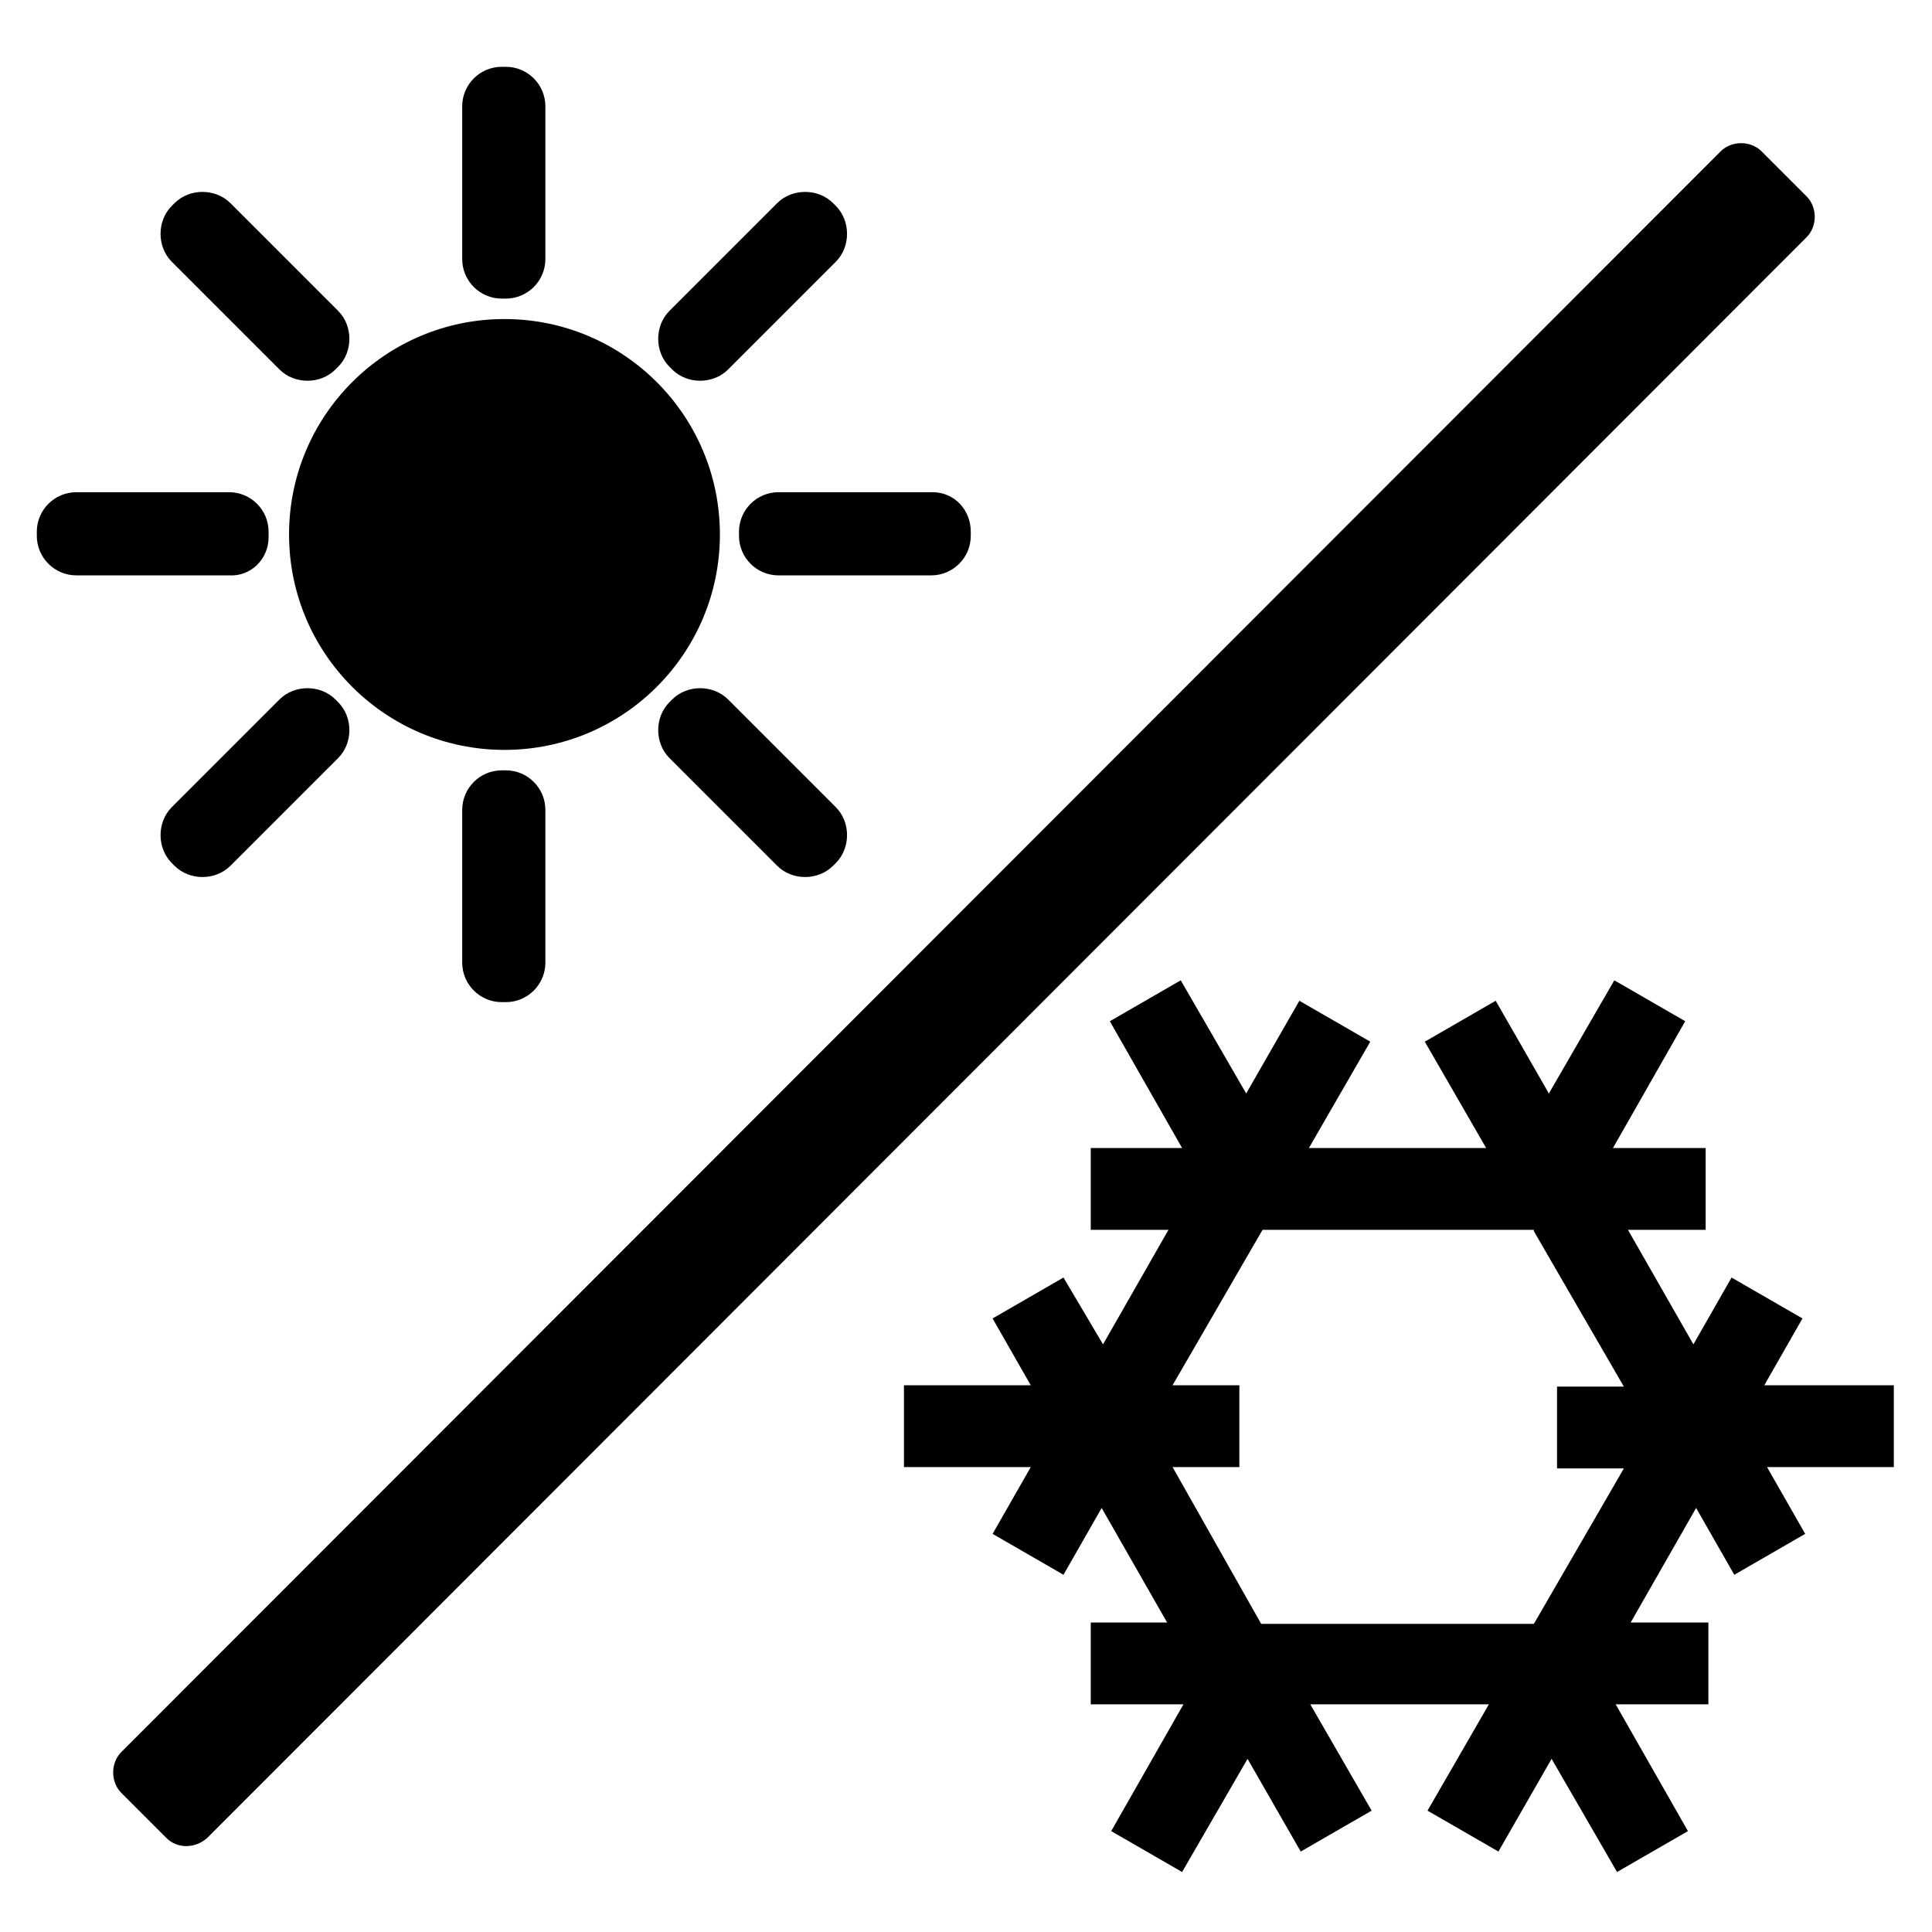
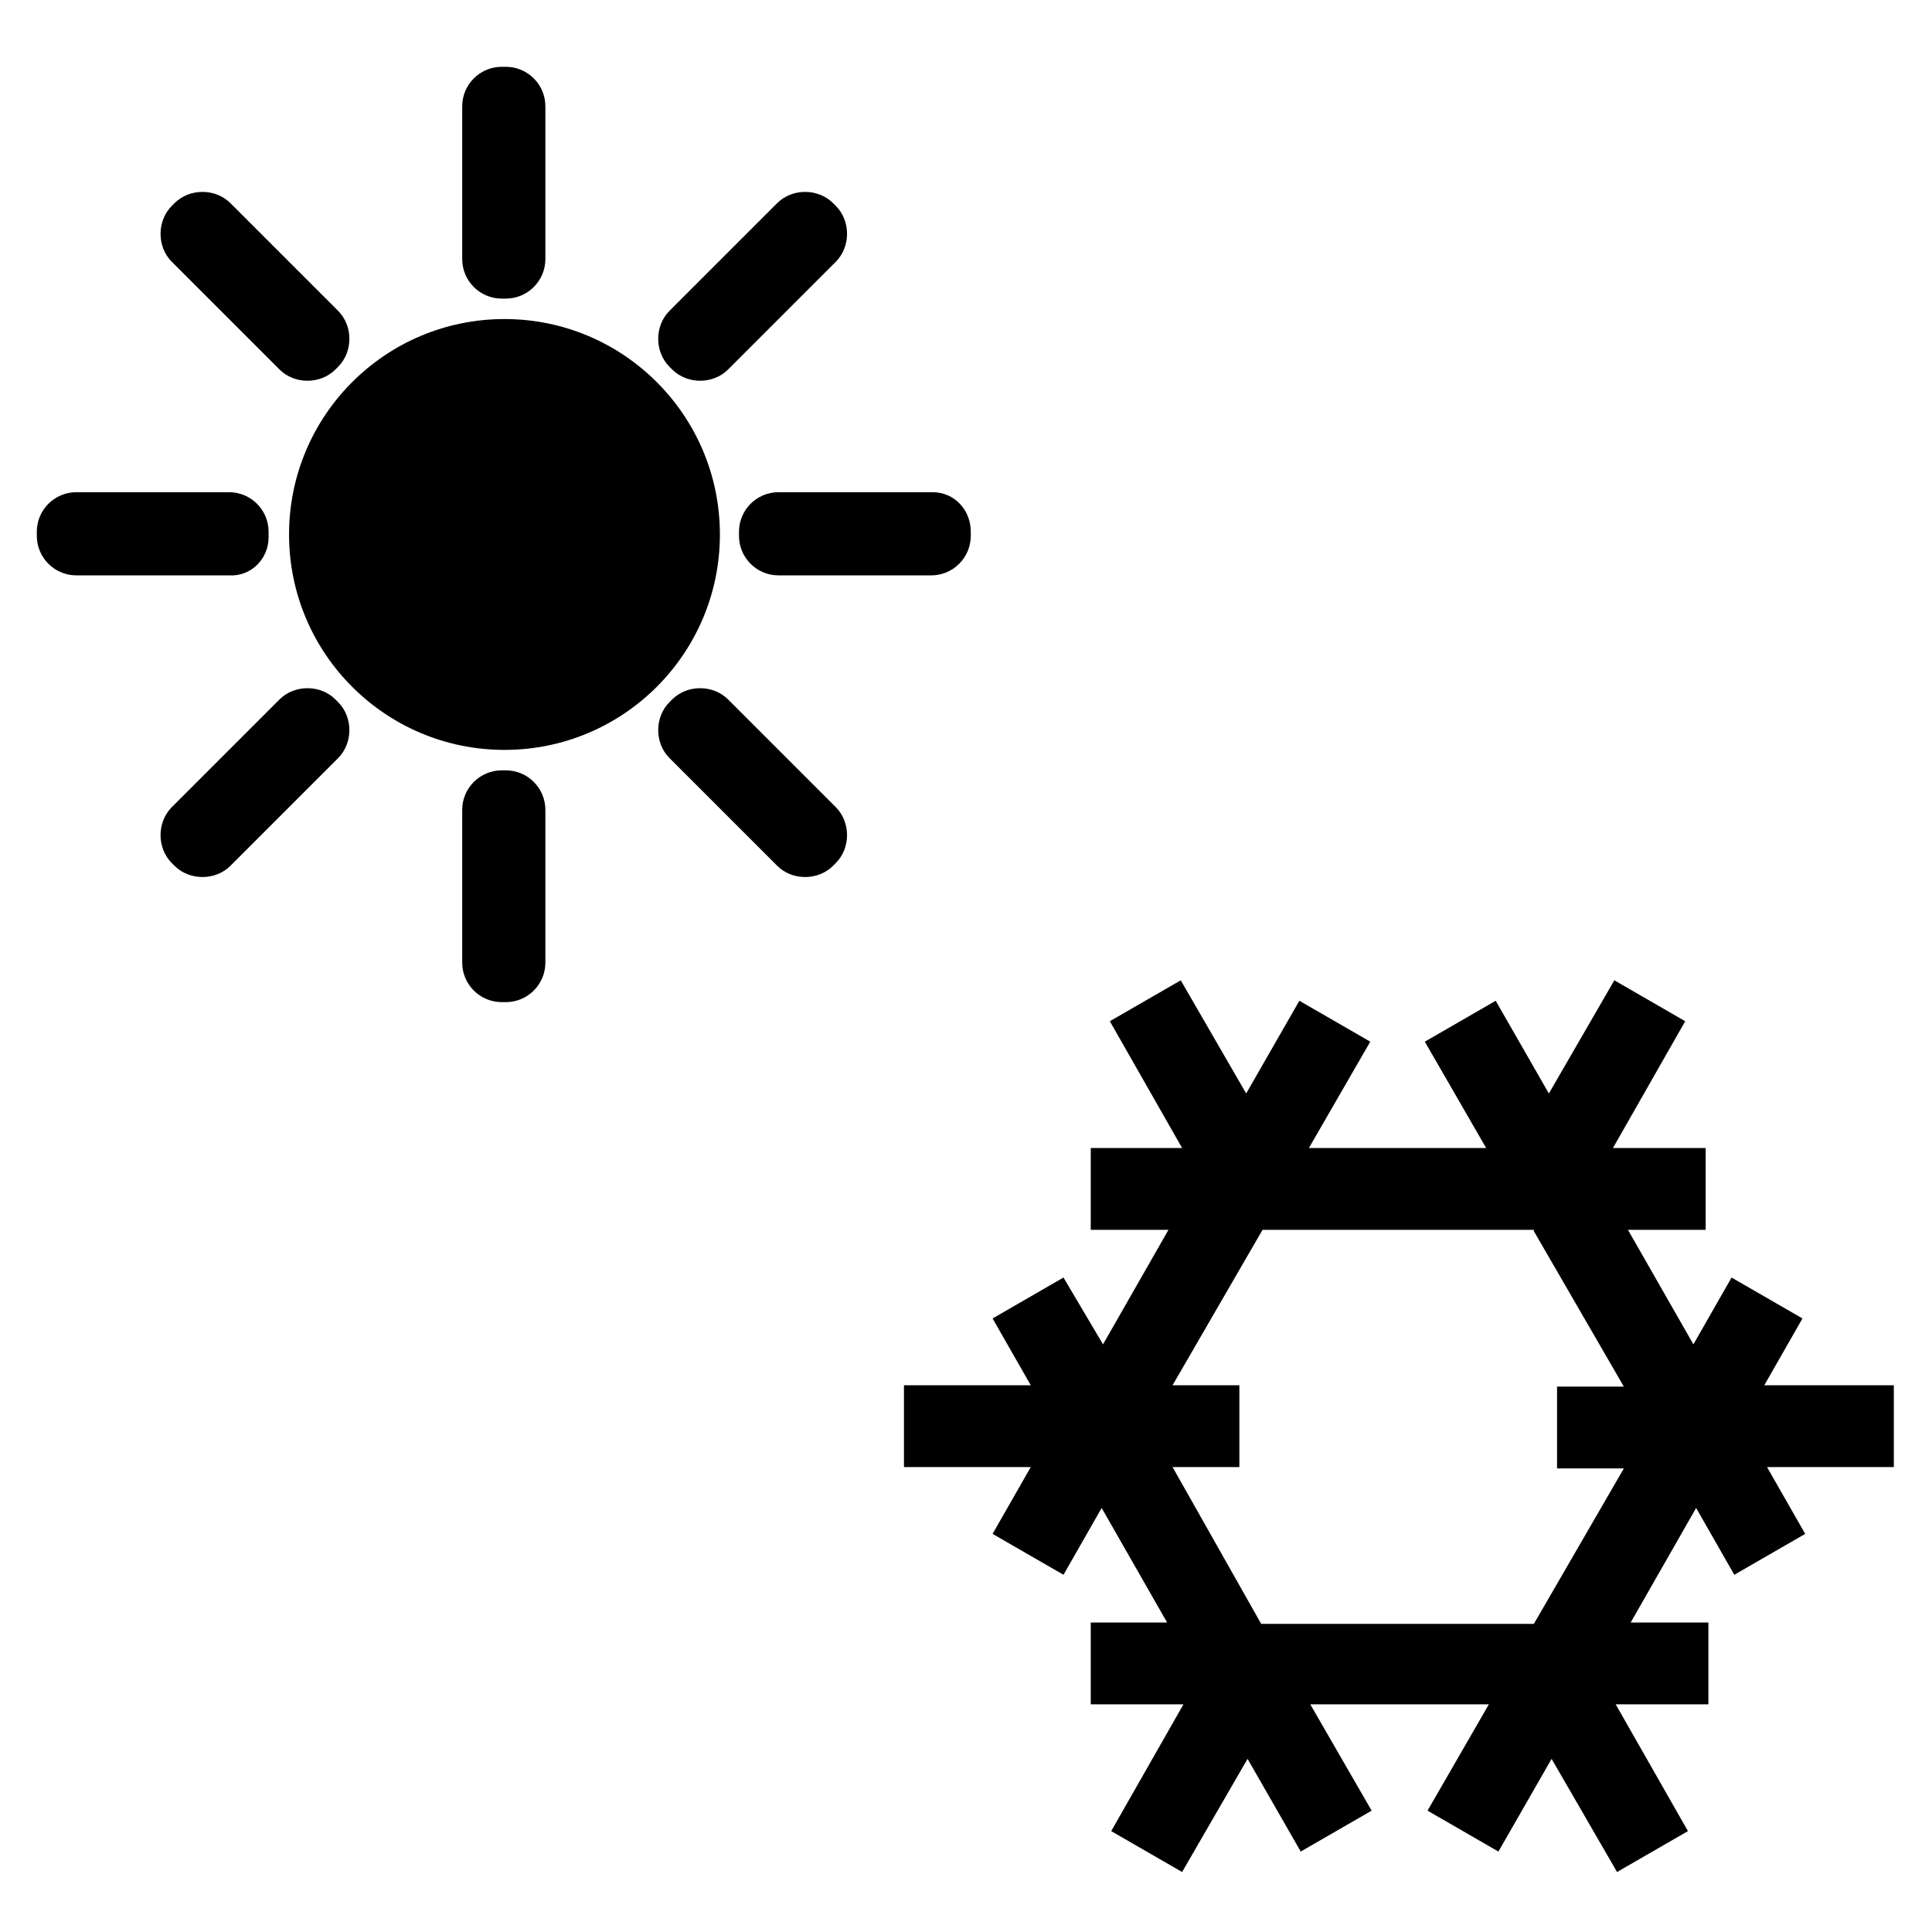
<svg xmlns="http://www.w3.org/2000/svg" version="1.1" id="THERMAL" x="0" y="0" viewBox="0 0 141.7 141.7" xml:space="preserve">
  <g id="Sonne_3_">
    <circle cx="37" cy="39.2" r="15.8" />
    <path d="M36.8 21.9h.3c1.6 0 2.9-1.3 2.9-2.9V7.8c0-1.6-1.3-2.9-2.9-2.9h-.3c-1.6 0-2.9 1.3-2.9 2.9V19c0 1.6 1.3 2.9 2.9 2.9zm.3 34.6h-.3c-1.6 0-2.9 1.3-2.9 2.9v11.2c0 1.6 1.3 2.9 2.9 2.9h.3c1.6 0 2.9-1.3 2.9-2.9V59.4c0-1.6-1.3-2.9-2.9-2.9zM19.7 39.4V39c0-1.6-1.3-2.9-2.9-2.9H5.6c-1.6 0-2.9 1.3-2.9 2.9v.3c0 1.6 1.3 2.9 2.9 2.9h11.2c1.6.1 2.9-1.2 2.9-2.8zm48.7-3.3H57.1c-1.6 0-2.9 1.3-2.9 2.9v.3c0 1.6 1.3 2.9 2.9 2.9h11.2c1.6 0 2.9-1.3 2.9-2.9V39c0-1.6-1.2-2.9-2.8-2.9zm-47.9-9c1.1 1.1 3 1.1 4.1 0l.2-.2c1.1-1.1 1.1-3 0-4.1l-7.9-7.9c-1.1-1.1-3-1.1-4.1 0l-.2.2c-1.1 1.1-1.1 3 0 4.1l7.9 7.9zm32.9 24.2c-1.1-1.1-3-1.1-4.1 0l-.2.2c-1.1 1.1-1.1 3 0 4.1l7.9 7.9c1.1 1.1 3 1.1 4.1 0l.2-.2c1.1-1.1 1.1-3 0-4.1l-7.9-7.9zm-28.8 0c-1.1-1.1-3-1.1-4.1 0l-7.9 7.9c-1.1 1.1-1.1 3 0 4.1l.2.2c1.1 1.1 3 1.1 4.1 0l7.9-7.9c1.1-1.1 1.1-3 0-4.1l-.2-.2zm24.7-24.2c1.1 1.1 3 1.1 4.1 0l7.9-7.9c1.1-1.1 1.1-3 0-4.1l-.2-.2c-1.1-1.1-3-1.1-4.1 0l-7.9 7.9c-1.1 1.1-1.1 3 0 4.1l.2.2z" />
  </g>
  <path id="Kristall_3_" d="M138.7 101.6h-9.3l2.8-4.9-5.2-3-2.8 4.9-4.8-8.4h5.7v-6h-6.8l5.3-9.3-5.2-3-4.8 8.3-3.9-6.8-5.2 3 4.5 7.8H96l4.5-7.8-5.2-3-3.9 6.8-4.8-8.3-5.2 3 5.3 9.3H80v6h5.7l-4.8 8.4-2.9-4.9-5.2 3 2.8 4.9h-9.3v6h9.3l-2.8 4.9 5.2 3 2.8-4.9 4.8 8.4H80v6h6.8l-5.3 9.3 5.2 3 4.8-8.3 3.9 6.8 5.2-3-4.5-7.8h13.1l-4.5 7.8 5.2 3 3.9-6.8 4.8 8.3 5.2-3-5.3-9.3h6.8v-6h-5.7l4.8-8.4 2.8 4.9 5.2-3-2.8-4.9h9.3v-6h-.2zm-26.2-11.3l6.6 11.4h-4.9v6h4.9l-6.6 11.4h-20L86 107.6h4.9v-6H86l6.6-11.4h19.9v.1z" />
-   <path id="Barriere_3_" d="M12.2 134.8l-3.3-3.3c-.8-.8-.8-2.2 0-3L126.2 11.1c.8-.8 2.2-.8 3 0l3.3 3.3c.8.8.8 2.2 0 3L15.2 134.8c-.9.8-2.2.8-3 0z" />
</svg>